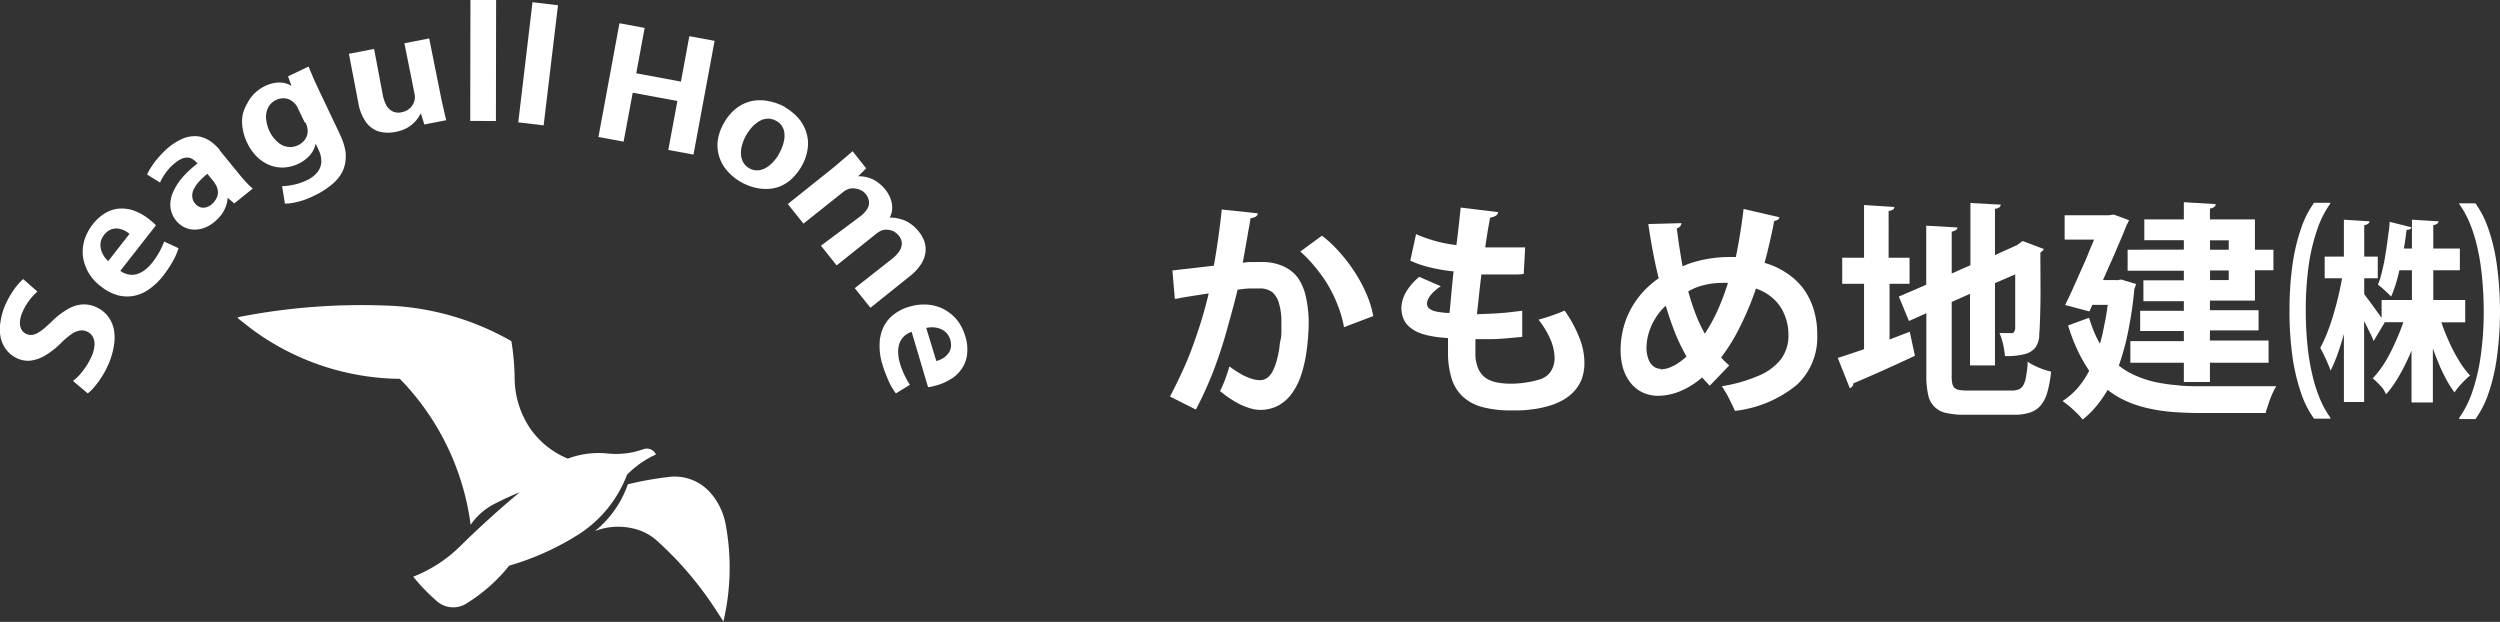
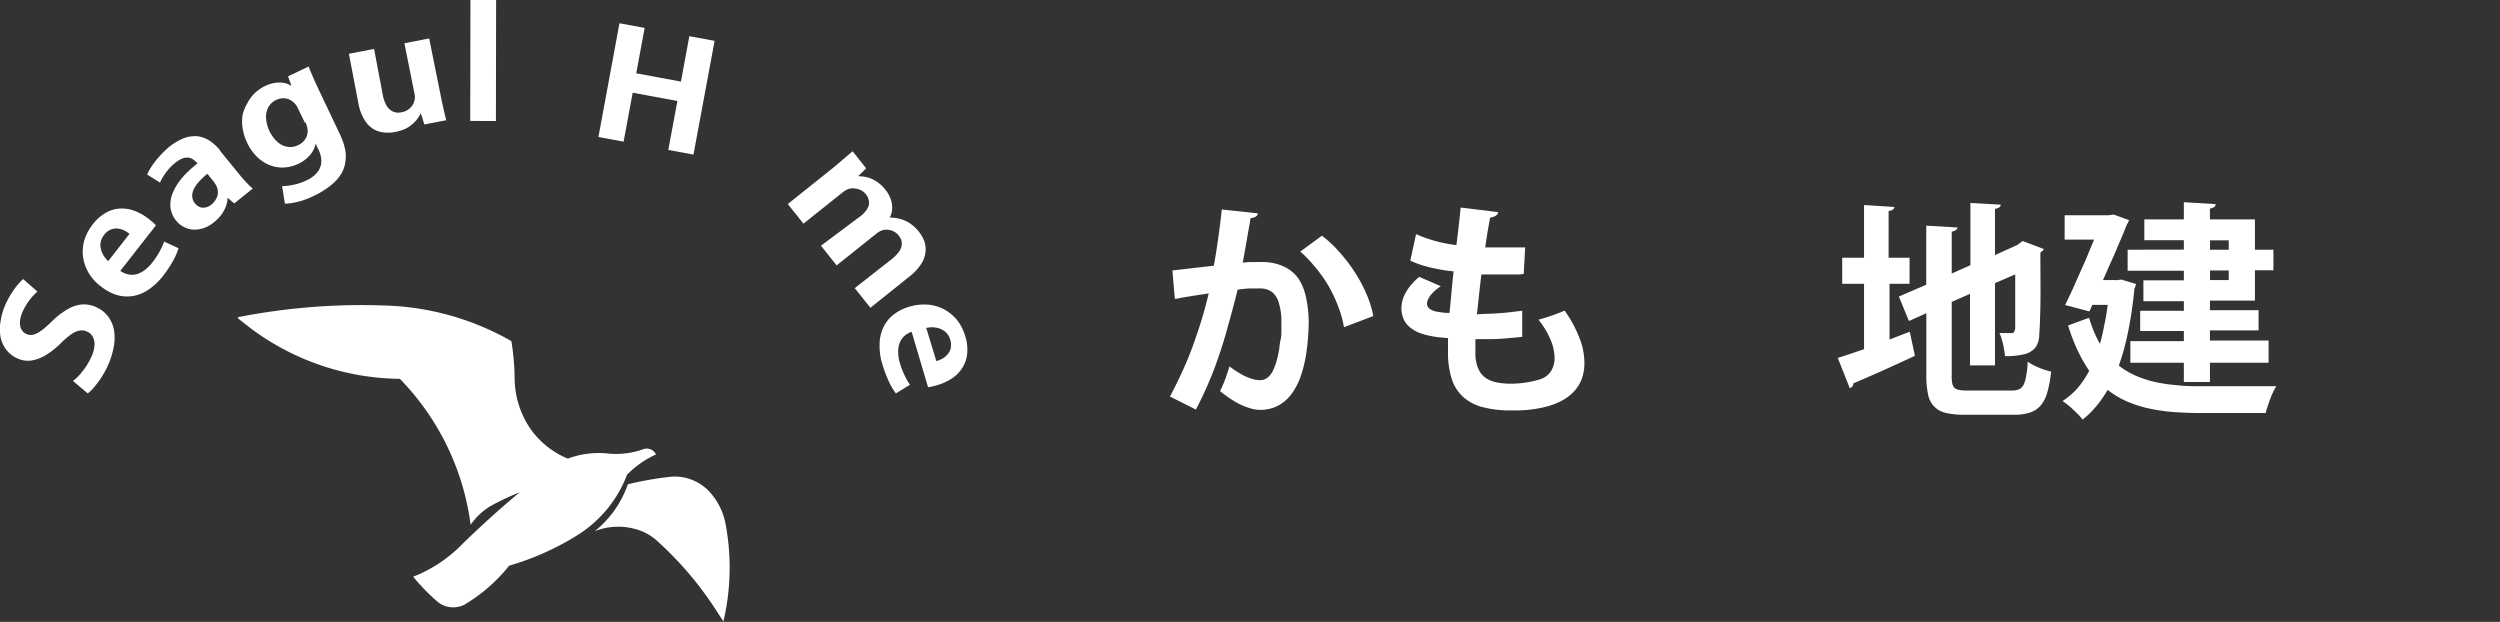
<svg xmlns="http://www.w3.org/2000/svg" viewBox="0 0 247.27 61.51">
  <rect x="0" y="0" width="247.27" height="61.51" fill="#333333" stroke="none" />
  <defs>
    <style>.cls-1{fill:#fff;fill-rule:evenodd;}</style>
  </defs>
  <g id="レイヤー_2" data-name="レイヤー 2">
    <g id="デザイン">
      <path class="cls-1" d="M23.5,31.38h0A63.13,63.13,0,0,1,39,30.26a26.76,26.76,0,0,1,11.58,3.48,24.48,24.48,0,0,1,.32,3.63,9,9,0,0,0,1.48,4.92,8.42,8.42,0,0,0,3.78,3.07,8.72,8.72,0,0,1,4-.5,8,8,0,0,0,3.5-.44,1,1,0,0,1,1.22.53,9.61,9.61,0,0,0-2.86,2,12.11,12.11,0,0,1-4.94,6,26.83,26.83,0,0,1-6.72,3h0a16.37,16.37,0,0,1-4.41,3.85,2.46,2.46,0,0,1-2.81-.4,19.48,19.48,0,0,1-2.27-2.36,13.74,13.74,0,0,0,4.81-3.18q2.76-2.7,5.72-5.17c-.89.36-1.77.77-2.63,1.22a6.34,6.34,0,0,0-2.22,2,25.37,25.37,0,0,0-7-14.44,25.07,25.07,0,0,1-14.68-4.94l-1.28-1Z" />
      <path class="cls-1" d="M71.54,61.51a23.3,23.3,0,0,0,.23-9.66,6.49,6.49,0,0,0-1.64-3.26,4.69,4.69,0,0,0-3.94-1.42,33.36,33.36,0,0,0-4.09.73,10.26,10.26,0,0,1-3.26,4.63,6.34,6.34,0,0,1,4.08-.18,5.1,5.1,0,0,1,2,1.08,34.27,34.27,0,0,1,5.86,6.85l.8,1.23Z" />
      <path class="cls-1" d="M2.29,27.6a7.18,7.18,0,0,0-.53.55,6.58,6.58,0,0,0-.57.78,8.05,8.05,0,0,0-.56,1,6.39,6.39,0,0,0-.57,1.83,4.26,4.26,0,0,0,0,1.6,3.07,3.07,0,0,0,.58,1.25,2.73,2.73,0,0,0,1.06.83,2.47,2.47,0,0,0,1.39.22,3.82,3.82,0,0,0,1.46-.55,8.12,8.12,0,0,0,1.5-1.2,8.28,8.28,0,0,1,1-.85,2.06,2.06,0,0,1,.82-.36,1.22,1.22,0,0,1,.75.1,1.15,1.15,0,0,1,.57.54,1.48,1.48,0,0,1,.15.86A3.22,3.22,0,0,1,9,35.37a6.4,6.4,0,0,1-.52.92,8.86,8.86,0,0,1-.62.8,5.65,5.65,0,0,1-.64.59l1.46,1.23a4.29,4.29,0,0,0,.47-.43c.16-.18.33-.39.51-.62a8.38,8.38,0,0,0,.51-.76,8.84,8.84,0,0,0,.46-.86,7.78,7.78,0,0,0,.63-2,4.65,4.65,0,0,0,0-1.67,3.22,3.22,0,0,0-.6-1.31,3,3,0,0,0-1.12-.87,2.91,2.91,0,0,0-1.37-.28,3.24,3.24,0,0,0-1.42.44,7.53,7.53,0,0,0-1.56,1.18c-.31.3-.59.55-.83.76a4.77,4.77,0,0,1-.67.46,1.5,1.5,0,0,1-.57.18,1.16,1.16,0,0,1-.54-.11,1,1,0,0,1-.38-.31A1.17,1.17,0,0,1,2,32.26a1.88,1.88,0,0,1,0-.67,3.31,3.31,0,0,1,.27-.83,5.38,5.38,0,0,1,.49-.86,6,6,0,0,1,.5-.63,5.66,5.66,0,0,1,.44-.43L2.29,27.6Z" />
      <path class="cls-1" d="M16.24,23.89a8.53,8.53,0,0,1-.46,1,8.23,8.23,0,0,1-.71,1.07,4.16,4.16,0,0,1-.69.7,2.56,2.56,0,0,1-.77.43,1.83,1.83,0,0,1-.84.07,2.1,2.1,0,0,1-.87-.37l3.52-4.5a2.64,2.64,0,0,0-.29-.29l-.36-.3a5.39,5.39,0,0,0-1.56-.88,3.55,3.55,0,0,0-1.49-.18,3.12,3.12,0,0,0-1.36.47,4.36,4.36,0,0,0-1.18,1.07,5.09,5.09,0,0,0-.76,1.35,4.06,4.06,0,0,0-.24,1.36,3.76,3.76,0,0,0,.22,1.29A4.17,4.17,0,0,0,9,27.34a4.54,4.54,0,0,0,1,1,4.77,4.77,0,0,0,1.56.84,3.73,3.73,0,0,0,1.59.1,3.91,3.91,0,0,0,1.55-.64,6.33,6.33,0,0,0,1.44-1.37,11.43,11.43,0,0,0,.66-.94,9.64,9.64,0,0,0,.52-.92,6.93,6.93,0,0,0,.34-.86l-1.41-.65ZM10.7,25.83a4.4,4.4,0,0,1-.35-.39,2.91,2.91,0,0,1-.27-.49,2.12,2.12,0,0,1-.14-.55,1.71,1.71,0,0,1,.05-.59,1.83,1.83,0,0,1,.31-.58,1.61,1.61,0,0,1,.62-.51,1.56,1.56,0,0,1,.67-.12,2.15,2.15,0,0,1,.65.17,2.76,2.76,0,0,1,.57.36l-2.11,2.7Z" />
      <path class="cls-1" d="M21.77,14.87a4.89,4.89,0,0,0-.76-.75,3.08,3.08,0,0,0-.88-.5,2.41,2.41,0,0,0-1-.15,3.14,3.14,0,0,0-1.16.29,5.87,5.87,0,0,0-1.3.82,9.25,9.25,0,0,0-1,1,7.24,7.24,0,0,0-.7.92,5,5,0,0,0-.42.76l1.28.8a4.26,4.26,0,0,1,.35-.66,5.61,5.61,0,0,1,.49-.66,4.41,4.41,0,0,1,.62-.6,2.79,2.79,0,0,1,.73-.46,1.33,1.33,0,0,1,.6-.09,1,1,0,0,1,.49.19,1.91,1.91,0,0,1,.42.39A10.49,10.49,0,0,0,18,17.6a5.91,5.91,0,0,0-.92,1.49,3.1,3.1,0,0,0-.22,1.44,2.59,2.59,0,0,0,.58,1.32,2.47,2.47,0,0,0,.76.61,2.3,2.3,0,0,0,.94.25,2.71,2.71,0,0,0,1-.15,3.3,3.3,0,0,0,1.05-.6,4.43,4.43,0,0,0,.71-.73,3.27,3.27,0,0,0,.44-.82,2.57,2.57,0,0,0,.17-.85l0,0,.66.56L25,18.65a4.9,4.9,0,0,1-.43-.39l-.46-.49c-.15-.18-.31-.36-.46-.55l-1.92-2.35Zm-.55,3.23a1.51,1.51,0,0,1,.3.63,1.36,1.36,0,0,1,0,.6,1.73,1.73,0,0,1-.25.51,1.83,1.83,0,0,1-.34.38,1.43,1.43,0,0,1-.53.28,1,1,0,0,1-.58,0,1.2,1.2,0,0,1-.54-.39,1.18,1.18,0,0,1-.27-.73,1.51,1.51,0,0,1,.2-.75,3.68,3.68,0,0,1,.55-.75,8.29,8.29,0,0,1,.75-.69l.75.92Z" />
      <path class="cls-1" d="M28.49,7.56l.34.94,0,0a2.27,2.27,0,0,0-.75-.3,2.63,2.63,0,0,0-.89,0,3.38,3.38,0,0,0-1,.32,4,4,0,0,0-1,.7,3.69,3.69,0,0,0-.73,1A3.81,3.81,0,0,0,24,11.36a4,4,0,0,0,0,1.34,5.06,5.06,0,0,0,.46,1.45,4.87,4.87,0,0,0,.92,1.32,3.9,3.9,0,0,0,1.21.83,3.42,3.42,0,0,0,1.42.27,3.78,3.78,0,0,0,1.52-.38,3.5,3.5,0,0,0,1.14-.86,2.5,2.5,0,0,0,.55-1.12l0,0,.26.55a2.61,2.61,0,0,1,.3,1.31,1.78,1.78,0,0,1-.42,1,2.88,2.88,0,0,1-1,.75,6.39,6.39,0,0,1-.9.35,8,8,0,0,1-.84.18,5,5,0,0,1-.72.06l.28,1.73a4.45,4.45,0,0,0,.92-.1,7,7,0,0,0,1-.27,8.32,8.32,0,0,0,1-.43,7.65,7.65,0,0,0,1.67-1.05,4.14,4.14,0,0,0,1-1.13A3.11,3.11,0,0,0,34.16,16a3.68,3.68,0,0,0,0-1.1,6,6,0,0,0-.28-1c-.12-.31-.24-.59-.36-.83l-2-4.21c-.16-.35-.31-.66-.43-.93s-.23-.53-.32-.75a6.23,6.23,0,0,1-.24-.6l-2,.95Zm1.72,4.54a2,2,0,0,1,.22.85,1.4,1.4,0,0,1-.15.66,1.67,1.67,0,0,1-.36.46,1.46,1.46,0,0,1-.42.28,1.74,1.74,0,0,1-1.06.17,1.85,1.85,0,0,1-1-.49,3.47,3.47,0,0,1-.76-1,3.54,3.54,0,0,1-.36-1.32,2,2,0,0,1,.22-1.1,1.64,1.64,0,0,1,.77-.72,1.61,1.61,0,0,1,.8-.17,1.43,1.43,0,0,1,.76.27,1.68,1.68,0,0,1,.59.71l.7,1.45Z" />
      <path class="cls-1" d="M42.45,3.8,40,4.28l1,5a1.47,1.47,0,0,1-.06.84,1.49,1.49,0,0,1-.46.64,1.58,1.58,0,0,1-.72.33A1.31,1.31,0,0,1,38.8,11a1.47,1.47,0,0,1-.6-.61,3.63,3.63,0,0,1-.34-1L37,4.84l-2.49.48.93,4.85a4.62,4.62,0,0,0,.76,1.91,2.47,2.47,0,0,0,1.26.92,3.41,3.41,0,0,0,1.63.05,4,4,0,0,0,1-.31,3.23,3.23,0,0,0,1.2-1,3.09,3.09,0,0,0,.3-.49h.05l.33,1.06,2.17-.42c-.09-.34-.18-.71-.27-1.13s-.2-.85-.29-1.34L42.45,3.8Z" />
      <polygon class="cls-1" points="49.07 0 46.53 0 46.51 11.96 49.05 11.97 49.07 0 49.07 0" />
-       <polygon class="cls-1" points="55.19 0.52 52.67 0.22 51.26 12.1 53.77 12.4 55.19 0.52 55.19 0.52" />
      <polygon class="cls-1" points="70.68 4.04 68.18 3.58 67.35 8.07 62.93 7.25 63.76 2.76 61.27 2.3 59.19 13.55 61.68 14.01 62.58 9.17 67 9.99 66.1 14.83 68.59 15.29 70.68 4.04 70.68 4.04" />
-       <path class="cls-1" d="M77.65,10.59A5.29,5.29,0,0,0,76,10a4.08,4.08,0,0,0-1.67,0,3.84,3.84,0,0,0-1.5.71,4.77,4.77,0,0,0-1.22,1.45A4.69,4.69,0,0,0,71,13.85a3.65,3.65,0,0,0,.13,1.62,3.92,3.92,0,0,0,.8,1.43A5.14,5.14,0,0,0,73.28,18a5.37,5.37,0,0,0,1.18.5,4.68,4.68,0,0,0,1.29.19A3.86,3.86,0,0,0,77,18.49a3.74,3.74,0,0,0,1.22-.72,5.33,5.33,0,0,0,1.06-1.32,4.76,4.76,0,0,0,.59-1.65,3.58,3.58,0,0,0-.09-1.6,3.83,3.83,0,0,0-.75-1.44,5.39,5.39,0,0,0-1.42-1.17Zm-.59,4.62a4.16,4.16,0,0,1-.62.84,2.82,2.82,0,0,1-.74.58,1.78,1.78,0,0,1-.79.22,1.48,1.48,0,0,1-.8-.21,1.55,1.55,0,0,1-.6-.59,1.8,1.8,0,0,1-.22-.8,2.72,2.72,0,0,1,.11-.92,4.35,4.35,0,0,1,.85-1.6,3,3,0,0,1,.54-.53,2.39,2.39,0,0,1,.61-.36,1.76,1.76,0,0,1,.68-.1,1.69,1.69,0,0,1,.72.23,1.55,1.55,0,0,1,.53.48,1.67,1.67,0,0,1,.24.62,2.34,2.34,0,0,1,0,.7,3.93,3.93,0,0,1-.19.73,4.58,4.58,0,0,1-.33.71Z" />
      <path class="cls-1" d="M90,27.31a4.86,4.86,0,0,0,1.07-1.14A2.77,2.77,0,0,0,91.53,25a2.45,2.45,0,0,0-.1-1.11,3.28,3.28,0,0,0-.57-1,3.65,3.65,0,0,0-.75-.72,3,3,0,0,0-.93-.47A3.87,3.87,0,0,0,88,21.52l0,0a1.93,1.93,0,0,0,.24-.88,2.37,2.37,0,0,0-.14-.94,3.17,3.17,0,0,0-.53-.94,3.67,3.67,0,0,0-.69-.68,3.24,3.24,0,0,0-.71-.41,3.18,3.18,0,0,0-.68-.19,3.34,3.34,0,0,0-.61-.05l0,0,.79-.78-1.34-1.69-.88.75c-.31.27-.65.55-1,.85l-4.53,3.62,1.55,1.94,3.9-3.11a1.93,1.93,0,0,1,.66-.35,1.52,1.52,0,0,1,.63,0,1.49,1.49,0,0,1,.56.19,1.39,1.39,0,0,1,.41.35,1.32,1.32,0,0,1,.29.58,1.06,1.06,0,0,1,0,.56,1.54,1.54,0,0,1-.29.53,2.84,2.84,0,0,1-.49.49L81.2,24.3l1.55,1.95,3.93-3.14a2,2,0,0,1,.66-.36,1.48,1.48,0,0,1,.62,0,1.4,1.4,0,0,1,.53.19,1.72,1.72,0,0,1,.4.36,1.24,1.24,0,0,1,.31.79,1.39,1.39,0,0,1-.26.77,3.68,3.68,0,0,1-.73.76L84.54,28.5l1.55,1.94L90,27.31Z" />
      <path class="cls-1" d="M90,38.06a8.28,8.28,0,0,1-.53-.94,7.52,7.52,0,0,1-.46-1.2,3.73,3.73,0,0,1-.17-1,2.51,2.51,0,0,1,.1-.88,1.86,1.86,0,0,1,.43-.73,2.05,2.05,0,0,1,.8-.49l1.62,5.47a2,2,0,0,0,.4-.06l.46-.12a5.53,5.53,0,0,0,1.62-.76,3.56,3.56,0,0,0,1-1.11,3.25,3.25,0,0,0,.4-1.38,4.22,4.22,0,0,0-.19-1.58,5,5,0,0,0-.65-1.4,4.11,4.11,0,0,0-1-1,3.82,3.82,0,0,0-1.18-.58,4.13,4.13,0,0,0-1.32-.18,4.7,4.7,0,0,0-1.37.21,4.6,4.6,0,0,0-1.58.79,3.46,3.46,0,0,0-1,1.24A4,4,0,0,0,87,34.05a6,6,0,0,0,.28,2,10.51,10.51,0,0,0,.38,1.08,9.53,9.53,0,0,0,.45,1,7,7,0,0,0,.5.78L90,38.06Zm1.64-5.63a2.75,2.75,0,0,1,.52-.06,2.57,2.57,0,0,1,.55.06,2,2,0,0,1,.53.21,1.47,1.47,0,0,1,.45.38,1.64,1.64,0,0,1,.3.59,1.72,1.72,0,0,1,.05.8,1.3,1.3,0,0,1-.3.61,1.8,1.8,0,0,1-.51.44,2.52,2.52,0,0,1-.62.25l-1-3.28Z" />
      <path class="cls-1" d="M120.83,20.83c-.1,1-.22,1.89-.35,2.81s-.27,1.81-.42,2.64l-4.1.47.24,2.81c.25,0,.52-.1.82-.14l.92-.15.89-.14.72-.11c-.29,1.23-.62,2.41-1,3.55s-.77,2.25-1.24,3.34-1,2.19-1.59,3.31l2.56,1.29A37.49,37.49,0,0,0,120,36.74c.49-1.29.93-2.6,1.32-4s.76-2.71,1.09-4.09q.63-.09,1.17-.12c.36,0,.68,0,1,0a2,2,0,0,1,1.27.38A2.18,2.18,0,0,1,126.5,30a6.25,6.25,0,0,1,.24,1.87c0,.22,0,.48,0,.79s0,.65-.09,1-.09.7-.15,1-.12.63-.19.88a5.92,5.92,0,0,1-.4,1.11,2,2,0,0,1-.54.7,1.2,1.2,0,0,1-.78.25,2.86,2.86,0,0,1-.7-.11,5.83,5.83,0,0,1-1-.41,11.43,11.43,0,0,1-1.29-.84q-.12.42-.27.84c-.09.29-.2.57-.31.84s-.23.53-.35.76a11.65,11.65,0,0,0,1.61,1.12,6.7,6.7,0,0,0,1.33.57,3.5,3.5,0,0,0,1,.17,3.84,3.84,0,0,0,1.79-.41,4,4,0,0,0,1.34-1.16,6.69,6.69,0,0,0,.93-1.81,12.79,12.79,0,0,0,.55-2.36,22.1,22.1,0,0,0,.22-2.81v0a11.63,11.63,0,0,0-.24-2.45,5.5,5.5,0,0,0-.78-2A3.66,3.66,0,0,0,127,26.37a5,5,0,0,0-2.28-.45,5.16,5.16,0,0,0-.53,0l-.65,0-.62.06c.06-.33.12-.69.19-1.08l.21-1.18c.07-.39.13-.77.2-1.14s.12-.68.17-1a1.29,1.29,0,0,0,.49-.14.42.42,0,0,0,.23-.34l-3.57-.38Zm15,10.45a9.44,9.44,0,0,0-.5-1.77,14.29,14.29,0,0,0-.84-1.78,16.85,16.85,0,0,0-1.1-1.69,17.25,17.25,0,0,0-1.28-1.51,11.69,11.69,0,0,0-1.36-1.22l-2.14,1.57A12.07,12.07,0,0,1,130,26.32a14.16,14.16,0,0,1,1.3,1.79,13.55,13.55,0,0,1,1,2.05,10.62,10.62,0,0,1,.63,2.2l2.85-1.08Z" />
      <path class="cls-1" d="M150.52,30.74l-1.42.17c-.49.05-1,.08-1.5.11l-1.52.06c.07-.63.14-1.27.21-1.93s.15-1.33.23-2l1,0h2.19c.36,0,.68,0,1-.06l.14-2.62-.78,0-.84,0H147.6l-.7,0c.08-.55.16-1.08.24-1.58l.24-1.36a1.47,1.47,0,0,0,.56-.19.52.52,0,0,0,.24-.36l-3.71-.45c-.05.57-.12,1.17-.19,1.81s-.15,1.26-.23,1.9a13,13,0,0,1-2.1-.41,13.49,13.49,0,0,1-1.89-.67l-.57,2.62a10.1,10.1,0,0,0,1.32.5,14.07,14.07,0,0,0,1.49.35,13,13,0,0,0,1.47.21c-.08.73-.15,1.43-.21,2.11s-.12,1.34-.19,2c-.23,0-.47,0-.73-.05a4,4,0,0,1-.72-.12,1.46,1.46,0,0,1-.56-.27.64.64,0,0,1-.22-.48,1.24,1.24,0,0,1,.17-.55,2.53,2.53,0,0,1,.48-.6,4.31,4.31,0,0,1,.72-.57l-2.14-.93a6.31,6.31,0,0,0-1,1.05,4.23,4.23,0,0,0-.58,1.05,3.43,3.43,0,0,0-.18,1,2.84,2.84,0,0,0,.23,1.11,2.23,2.23,0,0,0,.61.78,3.52,3.52,0,0,0,.86.52,5.65,5.65,0,0,0,1,.3,9.86,9.86,0,0,0,1,.17l.91.08c0,.14,0,.26,0,.39s0,.26,0,.41v.54a8.59,8.59,0,0,0,.37,2.7,4.09,4.09,0,0,0,1.15,1.8,4.65,4.65,0,0,0,1.95,1,10.52,10.52,0,0,0,2.79.31c.2,0,.48,0,.83,0a11.17,11.17,0,0,0,1.2-.1,10.54,10.54,0,0,0,1.39-.26,7.12,7.12,0,0,0,1.4-.51,4.66,4.66,0,0,0,1.22-.84,3.89,3.89,0,0,0,.87-1.25,4.48,4.48,0,0,0,.32-1.75,6.63,6.63,0,0,0-.48-2.43,12.34,12.34,0,0,0-1.48-2.73l-.57.24-.68.25-.71.23-.62.18a8.42,8.42,0,0,1,1.2,2,4.74,4.74,0,0,1,.39,1.77,2.39,2.39,0,0,1-.38,1.36,2,2,0,0,1-1.14.79,8.41,8.41,0,0,1-1.36.3,9.65,9.65,0,0,1-1.4.11,7.24,7.24,0,0,1-1.35-.11,3.07,3.07,0,0,1-1.14-.43,2.17,2.17,0,0,1-.77-.93,3.73,3.73,0,0,1-.29-1.59c0-.21,0-.43,0-.65s0-.46,0-.7c.54,0,1.09,0,1.63,0s1.08-.05,1.58-.09l1.42-.13,0-2.6Z" />
-       <path class="cls-1" d="M172.46,20.62c-.1.86-.22,1.7-.35,2.5s-.27,1.57-.42,2.3l-.26,0h-.27a12.58,12.58,0,0,0-1.83.12,12.1,12.1,0,0,0-1.41.28,10,10,0,0,0-1,.31l-.5.21c-.11-.61-.21-1.23-.31-1.86s-.18-1.26-.26-1.89a.7.7,0,0,0,.34-.22.56.56,0,0,0,.12-.3l-3.28.09c.14.94.29,1.86.46,2.76s.36,1.76.57,2.6a9.25,9.25,0,0,0-1.53,1.33,8.88,8.88,0,0,0-1.19,1.65,8.37,8.37,0,0,0-.77,1.93,8.8,8.8,0,0,0-.28,2.21,6.44,6.44,0,0,0,.25,1.81,4.56,4.56,0,0,0,.74,1.42,3.34,3.34,0,0,0,1.17.94,3.68,3.68,0,0,0,1.55.34,5.93,5.93,0,0,0,2.19-.46,8.13,8.13,0,0,0,2.17-1.36c.12.15.25.29.38.43l.37.39,1.92-2-.4-.38c-.14-.13-.27-.27-.4-.41a18.22,18.22,0,0,0,1.85-3,29.3,29.3,0,0,0,1.6-3.82,5,5,0,0,1,1.72,1,4.38,4.38,0,0,1,1.1,1.58,5.15,5.15,0,0,1,.39,2,3.89,3.89,0,0,1-.78,2.46,5.54,5.54,0,0,1-2.26,1.62,15,15,0,0,1-3.55,1c.15.22.3.47.46.74s.3.56.44.85.28.57.4.85a11.74,11.74,0,0,0,6.14-2.59,6.44,6.44,0,0,0,2-4.94,8.34,8.34,0,0,0-.37-2.56,6.92,6.92,0,0,0-1.06-2.08A6.74,6.74,0,0,0,176.7,27a7.72,7.72,0,0,0-2.17-1c.17-.64.34-1.31.5-2s.32-1.42.45-2.15a.75.75,0,0,0,.33-.1.41.41,0,0,0,.2-.26l-3.55-.82ZM167,28.81a6.06,6.06,0,0,1,1-.46,8.54,8.54,0,0,1,1.16-.28,8.08,8.08,0,0,1,1.2-.09,1.22,1.22,0,0,1,.27,0l.28,0a24.27,24.27,0,0,1-1.07,2.82,15.52,15.52,0,0,1-1.22,2.2,13.9,13.9,0,0,1-.93-2,23.3,23.3,0,0,1-.72-2.23Zm-2.74,7.67a1.15,1.15,0,0,1-.76-.28,1.65,1.65,0,0,1-.48-.74,3.24,3.24,0,0,1-.17-1.09,6,6,0,0,1,.06-.72,5.71,5.71,0,0,1,.26-1,5.6,5.6,0,0,1,.59-1.21,5.26,5.26,0,0,1,1-1.2c.29,1,.6,1.87.93,2.71a19.1,19.1,0,0,0,1.12,2.31,6.82,6.82,0,0,1-.79.63,4.54,4.54,0,0,1-.87.46,2.53,2.53,0,0,1-.94.18Z" />
      <path class="cls-1" d="M193,29.88l1.85-.82v7.08h2.47V28l2-.86c0,1.1,0,2,0,2.78s0,1.34,0,1.77,0,.69,0,.81a1.12,1.12,0,0,1-.1.31.28.28,0,0,1-.16.13.48.48,0,0,1-.22,0h-1.08a3.89,3.89,0,0,1,.25.69,6.84,6.84,0,0,1,.19.81c.05.28.09.54.11.78a7.29,7.29,0,0,0,1.89-.18,2,2,0,0,0,1.13-.68A2.29,2.29,0,0,0,201.7,33c.05-.47.08-1.38.11-2.73s0-3.12,0-5.3a.83.83,0,0,0,.21-.16.68.68,0,0,0,.13-.18l-2.1-.79-.53.39-2.2,1V20.65a.79.79,0,0,0,.42-.14.37.37,0,0,0,.15-.27l-3-.16v6.15l-1.85.82V22.91a1.05,1.05,0,0,0,.42-.16.33.33,0,0,0,.15-.25l-3.09-.18v5.84l-2.71,1.17,1,2.42,1.72-.77v6.07A8.67,8.67,0,0,0,190.7,39a2.25,2.25,0,0,0,1.81,1.85,7.91,7.91,0,0,0,1.89.17h4.76a4.83,4.83,0,0,0,1.63-.22,2.34,2.34,0,0,0,1.07-.72,3.45,3.45,0,0,0,.65-1.33,11.39,11.39,0,0,0,.36-2,6.44,6.44,0,0,1-.79-.22c-.28-.11-.56-.22-.83-.35a5,5,0,0,1-.7-.41c0,.58-.09,1.06-.15,1.43a2.74,2.74,0,0,1-.26.87,1,1,0,0,1-.46.44,1.94,1.94,0,0,1-.74.12h-4.31a4.68,4.68,0,0,1-.84-.06,1,1,0,0,1-.48-.21.9.9,0,0,1-.22-.47,3.7,3.7,0,0,1-.05-.8V29.88Zm-6.2-1.81h2.07V25.49h-2.07V20.87a1.07,1.07,0,0,0,.43-.14.38.38,0,0,0,.14-.26l-3-.19v5.21h-2.16v2.58h2.16v6.47L183,35c-.45.15-.86.29-1.23.4l1.19,3a.64.64,0,0,0,.25-.18.49.49,0,0,0,.1-.3l1.3-.56,1.5-.66,1.63-.74,1.66-.77-.51-2.38-2,.77V28.07Z" />
      <path class="cls-1" d="M210.44,24.7v2.08H216v.95h-4v2.06h4v.95h-4.32v2H216v1h-5.29v2.14H216v1.9h2.58v-1.9h5.8V33.68h-5.8v-1h4.81v-2h-4.81v-.95h4.45v-3h1.83V24.7h-1.83v-3h-4.45V20.63a1,1,0,0,0,.43-.16.37.37,0,0,0,.14-.28L216,20v1.7h-3.91v2.06H216v.93Zm10,0h-1.85v-.93h1.85v.93Zm-1.85,3v-.95h1.85v.95Zm-9.26,0H208c.31-.69.6-1.36.89-2s.55-1.29.81-1.88.47-1.13.66-1.61a1.13,1.13,0,0,0,.12-.21l.1-.22-1.52-.56-.48.07h-4.37V23.7h2.91c-.2.5-.42,1-.65,1.57s-.48,1.11-.73,1.67-.49,1.11-.74,1.66-.5,1.07-.74,1.57l2.4.63.29-.65h1.52c-.09.71-.2,1.39-.34,2A17.06,17.06,0,0,1,207.7,34a10,10,0,0,1-.58-1.18c-.18-.43-.34-.9-.5-1.39l-2.07.76a18.11,18.11,0,0,0,.95,2.48,14.45,14.45,0,0,0,1.14,2,9.33,9.33,0,0,1-1.16,1.73A7.48,7.48,0,0,1,204,39.67c.14.09.3.21.48.35s.38.31.57.49l.54.52c.16.18.29.33.4.47a9,9,0,0,0,1.33-1.3,11.08,11.08,0,0,0,1.14-1.64,8.77,8.77,0,0,0,1.88,1.13,11.61,11.61,0,0,0,2.16.7,18,18,0,0,0,2.42.36c.86.06,1.75.1,2.69.1h6.5c0-.2.11-.42.18-.65s.16-.49.25-.74a7.37,7.37,0,0,1,.3-.7,3.2,3.2,0,0,1,.31-.56l-1,0-1.34,0h-5.1c-.82,0-1.61,0-2.36-.1a15.81,15.81,0,0,1-2.16-.31,10.24,10.24,0,0,1-1.94-.63,7.26,7.26,0,0,1-1.68-1,24.48,24.48,0,0,0,.94-3.47,39.37,39.37,0,0,0,.6-4.15.67.67,0,0,0,.09-.21,2.17,2.17,0,0,0,.07-.24l-1.46-.44-.46.07Z" />
-       <path class="cls-1" d="M230.49,20.06h-1.61a9.4,9.4,0,0,0-1.26,2.46,19.37,19.37,0,0,0-.86,3.56,32.38,32.38,0,0,0-.31,4.66,32.33,32.33,0,0,0,.31,4.65,19.37,19.37,0,0,0,.86,3.56,9.4,9.4,0,0,0,1.26,2.46h1.61V41.3a8.44,8.44,0,0,1-.94-1.65,13.8,13.8,0,0,1-.77-2.28,21.66,21.66,0,0,1-.53-3,33.85,33.85,0,0,1-.19-3.67,31.51,31.51,0,0,1,.31-4.6,19.18,19.18,0,0,1,.86-3.51,9.73,9.73,0,0,1,1.26-2.46v-.11Zm12.74.11a9,9,0,0,1,.94,1.65,14.1,14.1,0,0,1,.77,2.28,21.74,21.74,0,0,1,.52,3,33.88,33.88,0,0,1,.2,3.68,31.12,31.12,0,0,1-.32,4.58,19.14,19.14,0,0,1-.85,3.52,10.07,10.07,0,0,1-1.26,2.46v.11h1.61A9.72,9.72,0,0,0,246.1,39a18.63,18.63,0,0,0,.85-3.56,34,34,0,0,0,0-9.31,18.63,18.63,0,0,0-.85-3.56,9.72,9.72,0,0,0-1.26-2.46h-1.61v.11Zm.64,9.5h-3.2V26.73h2.63V24.58h-2.63V22.27a.79.79,0,0,0,.39-.15.33.33,0,0,0,.14-.23l-2.64-.16v2.85h-.8c.06-.31.11-.63.15-.93l.12-.92a.75.75,0,0,0,.33-.06.26.26,0,0,0,.15-.19l-2.16-.54c0,.57-.12,1.15-.19,1.73s-.16,1.14-.25,1.69-.2,1.06-.32,1.53a7.86,7.86,0,0,1-.39,1.26l.44.36.48.44.39.38c.15-.36.3-.76.44-1.2s.26-.91.37-1.4h1.24v2.94h-3v1.77l-.42-.58-.47-.65c-.16-.22-.31-.43-.46-.62s-.27-.37-.37-.5V27.52h1.34V25.38h-1.34V22.27a.79.79,0,0,0,.39-.15.33.33,0,0,0,.14-.23l-2.54-.16v3.65h-1.9v2.14h1.72c-.11.61-.24,1.24-.39,1.87s-.33,1.27-.51,1.88-.39,1.18-.6,1.72a11.7,11.7,0,0,1-.66,1.41c.11.2.23.43.36.7s.25.53.37.81a6.68,6.68,0,0,1,.29.75,14.08,14.08,0,0,0,.69-1.62c.22-.62.43-1.28.63-2v6.72h2v-8c.12.24.25.48.36.72l.34.68a6,6,0,0,1,.24.57l1.08-1.81,0-.05h1.86a22.46,22.46,0,0,1-.87,2.15,16.18,16.18,0,0,1-1,1.9,10,10,0,0,1-1.16,1.5,4.8,4.8,0,0,1,.49.45c.18.18.36.37.52.56A4.48,4.48,0,0,1,236,39a9.84,9.84,0,0,0,.92-1.21c.29-.46.57-.94.84-1.47s.52-1.07.76-1.64v5.13h2.11V34.47c.21.57.43,1.13.65,1.66s.47,1,.72,1.48a10.85,10.85,0,0,0,.77,1.2,6.2,6.2,0,0,1,.45-.59,8,8,0,0,1,.56-.6,7,7,0,0,1,.53-.48,10.45,10.45,0,0,1-.8-1c-.26-.39-.51-.82-.76-1.28s-.47-.94-.69-1.45-.41-1-.59-1.53h2.36V29.67Z" />
    </g>
  </g>
</svg>